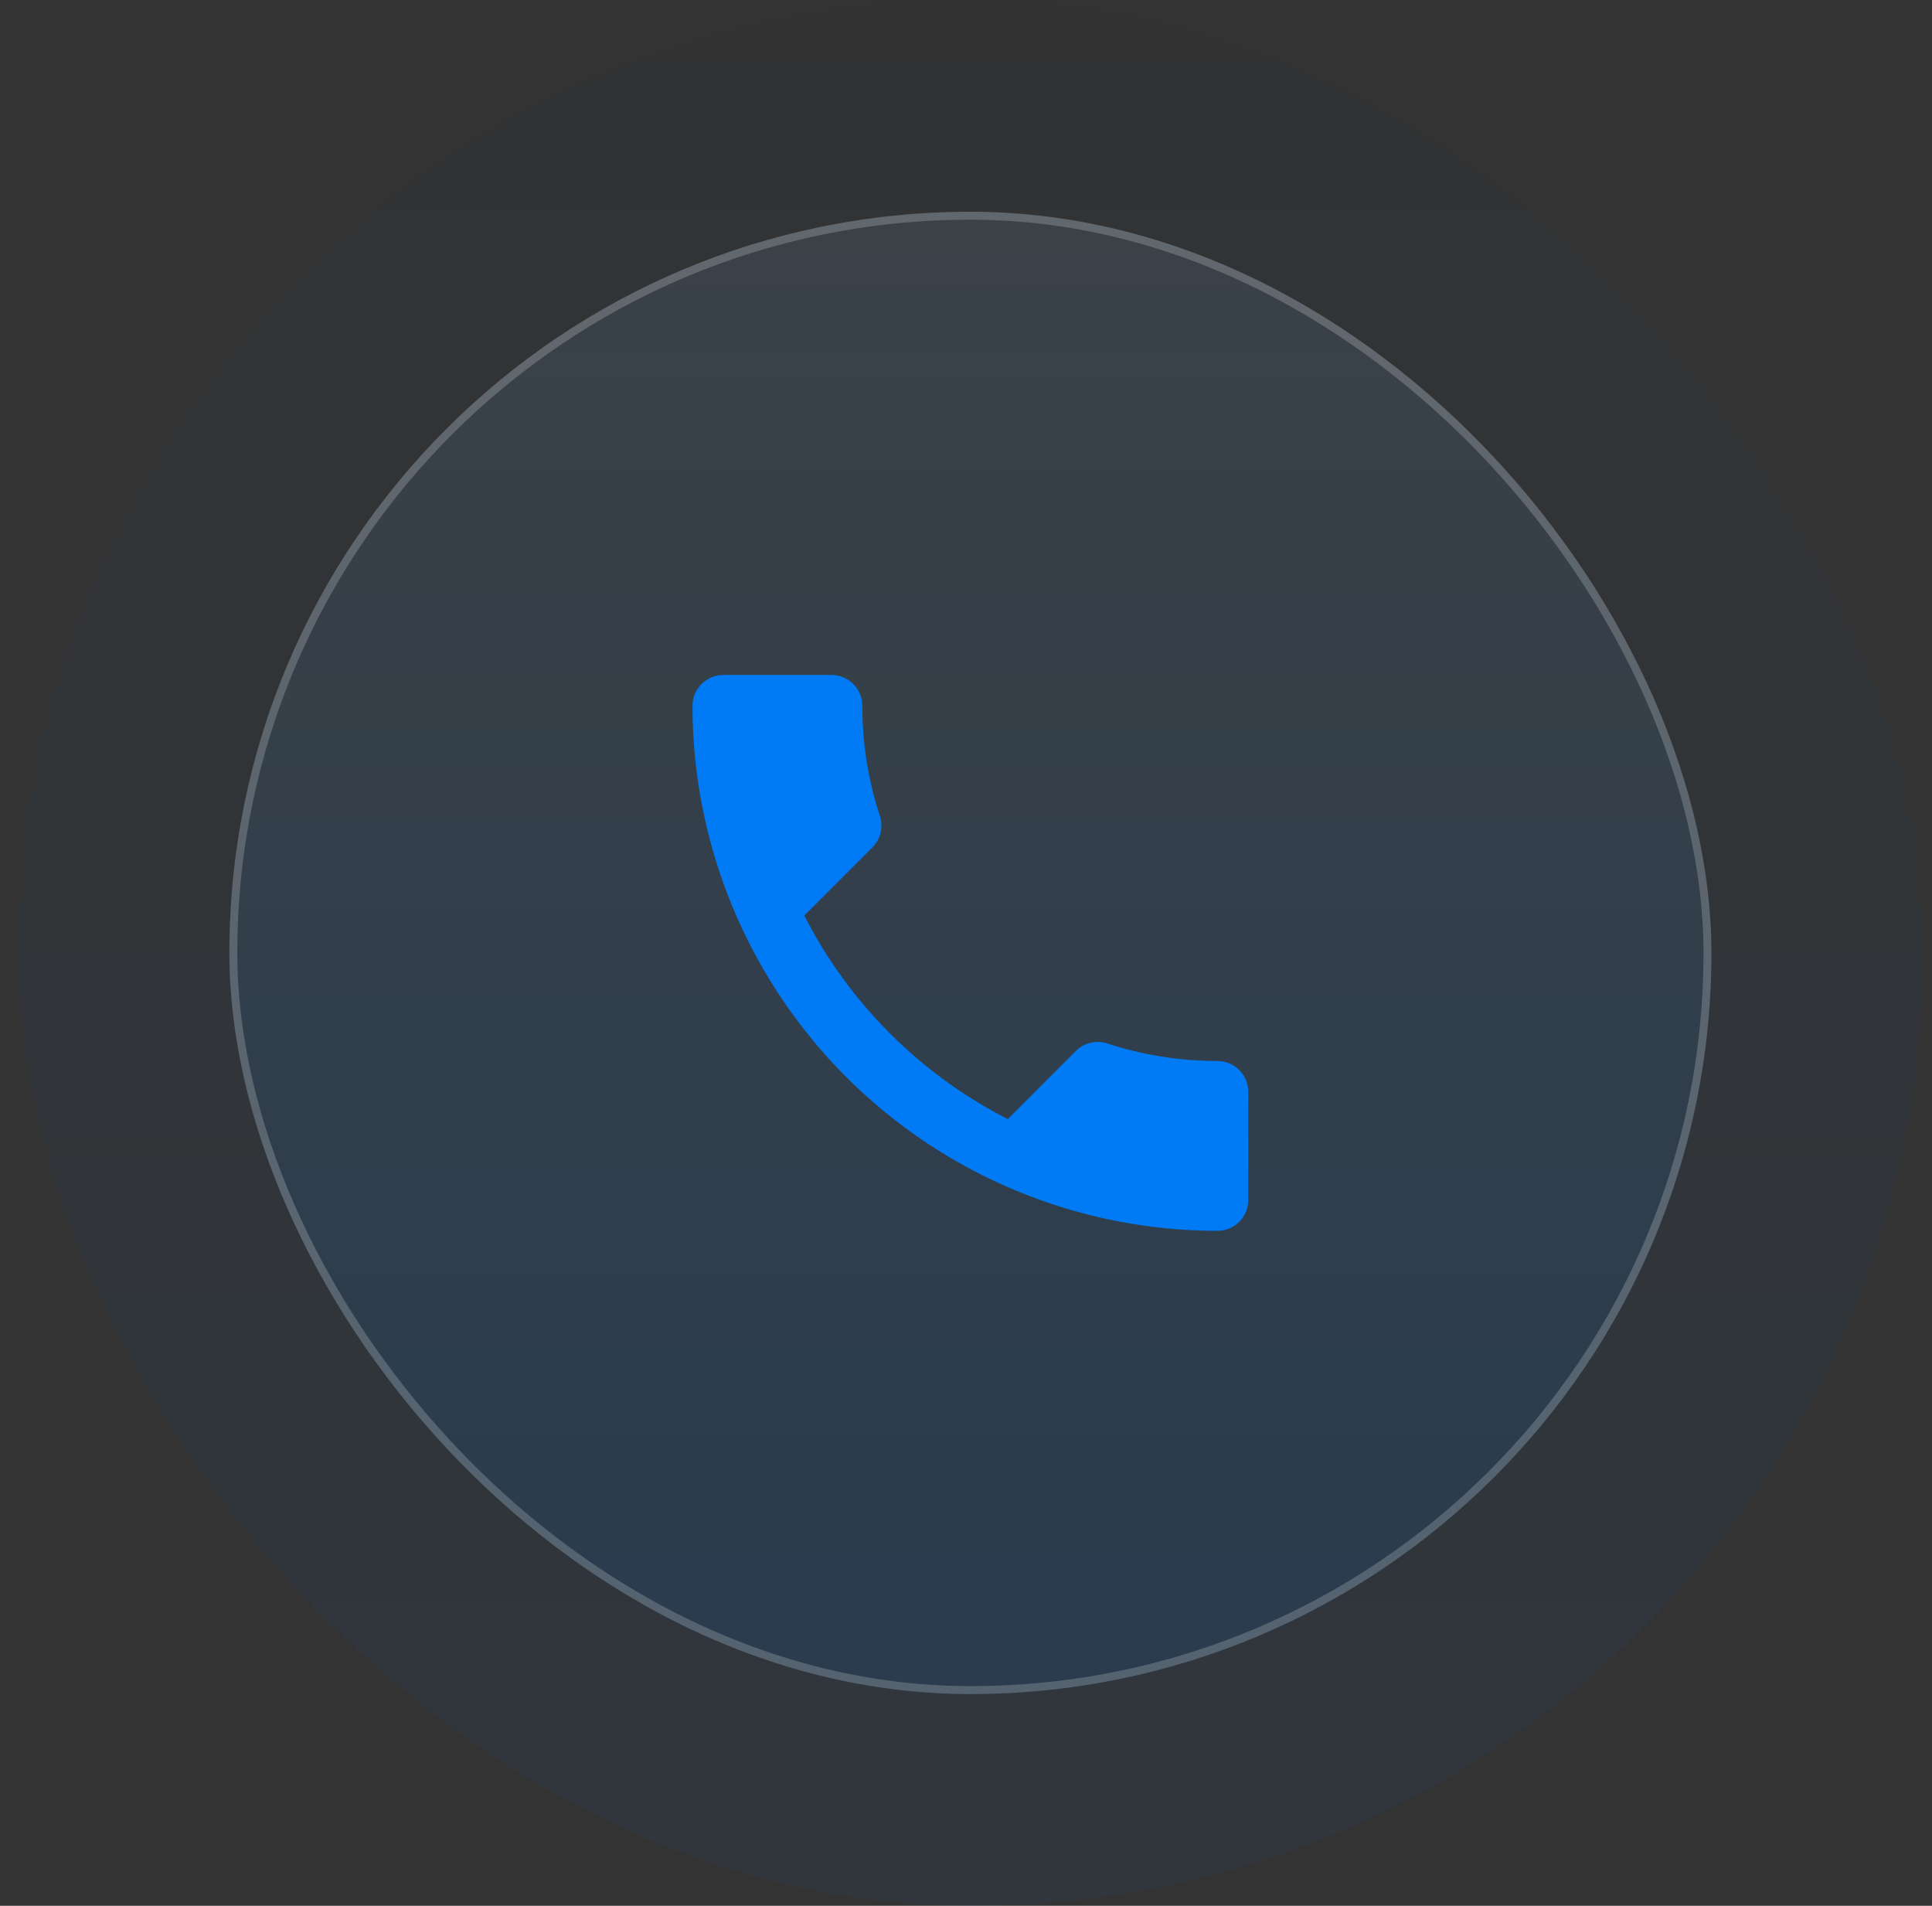
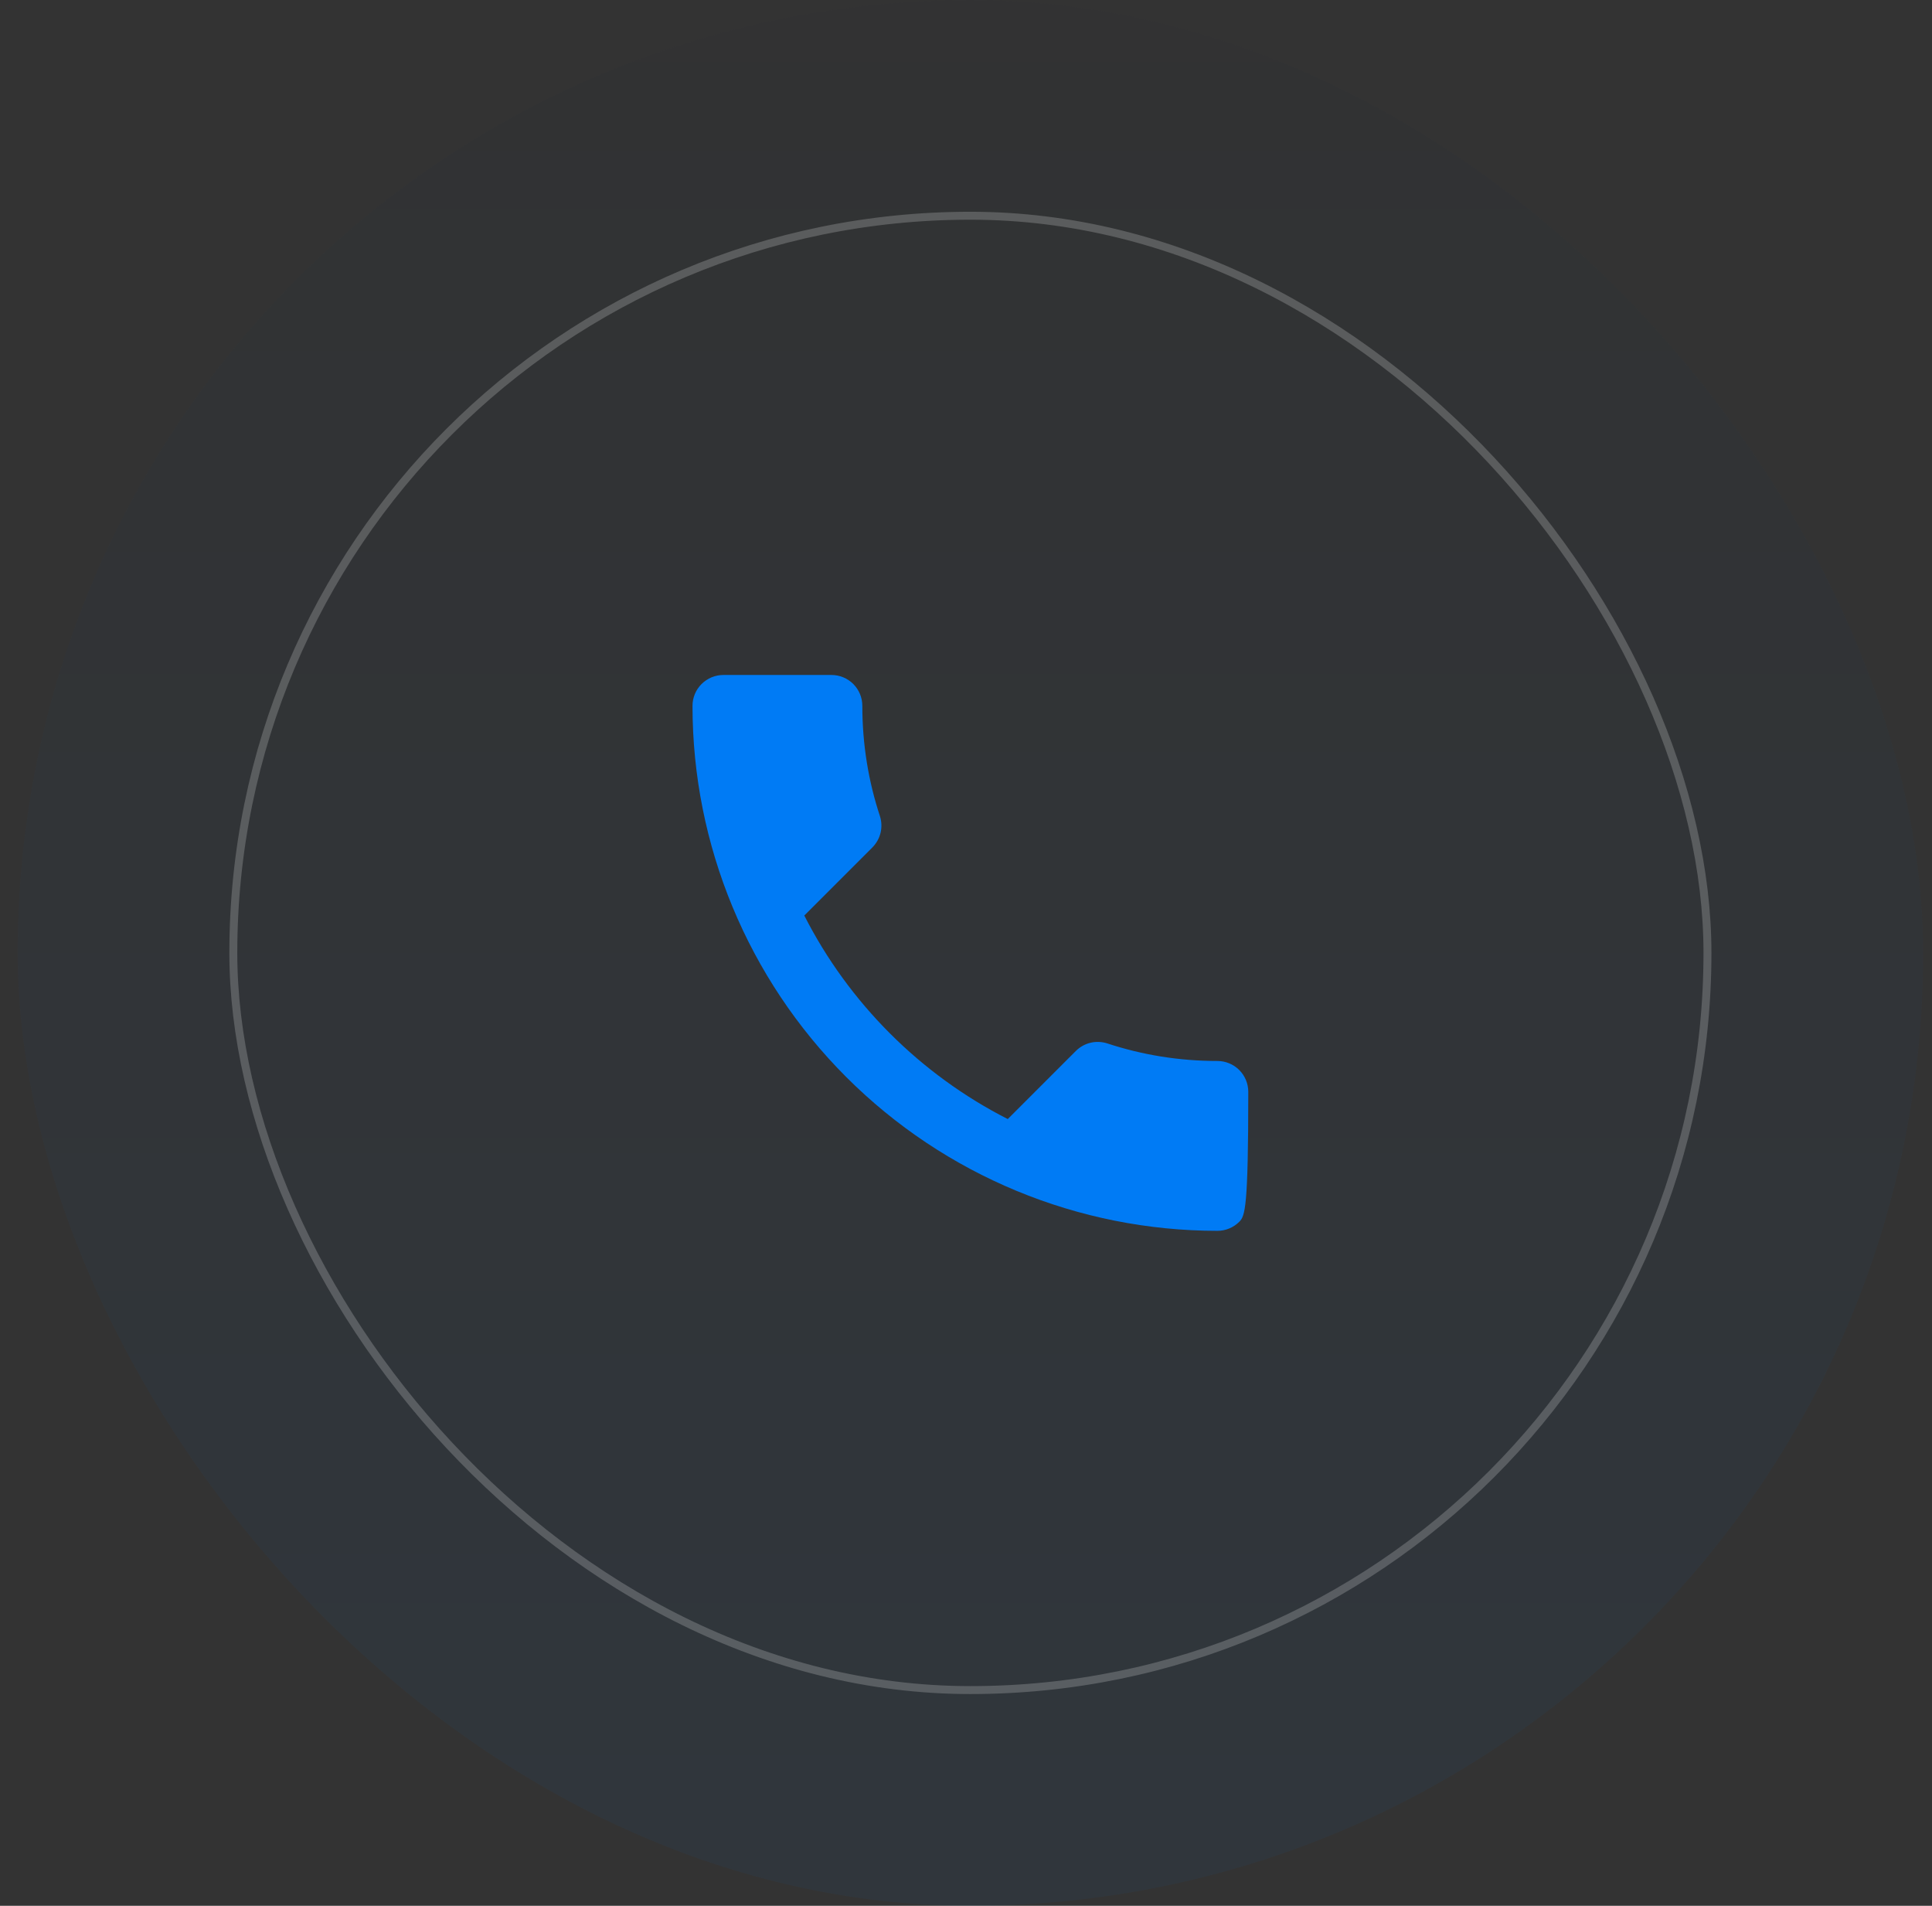
<svg xmlns="http://www.w3.org/2000/svg" width="73" height="72" viewBox="0 0 73 72" fill="none">
  <rect x="0" y="0" width="73" height="72" fill="#333333" stroke="none" />
  <rect x="0.667" width="72" height="72" rx="36" fill="url(#paint0_linear_62_5532)" fill-opacity="0.05" />
-   <rect x="8.666" y="8" width="56" height="56" rx="28" fill="url(#paint1_linear_62_5532)" fill-opacity="0.1" />
  <rect x="8.816" y="8.15" width="55.7" height="55.7" rx="27.85" stroke="url(#paint2_linear_62_5532)" stroke-opacity="0.2" stroke-width="0.3" />
-   <path d="M30.39 34.588C32.07 37.89 34.776 40.597 38.078 42.277L40.645 39.71C40.971 39.383 41.426 39.29 41.835 39.418C43.142 39.85 44.541 40.083 46 40.083C46.309 40.083 46.606 40.206 46.825 40.425C47.044 40.644 47.166 40.941 47.166 41.25V45.333C47.166 45.643 47.044 45.94 46.825 46.158C46.606 46.377 46.309 46.5 46 46.5C40.74 46.5 35.695 44.41 31.976 40.691C28.256 36.971 26.166 31.927 26.166 26.667C26.166 26.357 26.289 26.061 26.508 25.842C26.727 25.623 27.024 25.5 27.333 25.5H31.416C31.726 25.5 32.023 25.623 32.242 25.842C32.46 26.061 32.583 26.357 32.583 26.667C32.583 28.125 32.816 29.525 33.248 30.832C33.377 31.24 33.283 31.695 32.956 32.022L30.39 34.588Z" fill="#007BF5" />
+   <path d="M30.39 34.588C32.07 37.89 34.776 40.597 38.078 42.277L40.645 39.71C40.971 39.383 41.426 39.29 41.835 39.418C43.142 39.85 44.541 40.083 46 40.083C46.309 40.083 46.606 40.206 46.825 40.425C47.044 40.644 47.166 40.941 47.166 41.25C47.166 45.643 47.044 45.94 46.825 46.158C46.606 46.377 46.309 46.5 46 46.5C40.74 46.5 35.695 44.41 31.976 40.691C28.256 36.971 26.166 31.927 26.166 26.667C26.166 26.357 26.289 26.061 26.508 25.842C26.727 25.623 27.024 25.5 27.333 25.5H31.416C31.726 25.5 32.023 25.623 32.242 25.842C32.46 26.061 32.583 26.357 32.583 26.667C32.583 28.125 32.816 29.525 33.248 30.832C33.377 31.24 33.283 31.695 32.956 32.022L30.39 34.588Z" fill="#007BF5" />
  <defs>
    <linearGradient id="paint0_linear_62_5532" x1="36.666" y1="0" x2="36.666" y2="72" gradientUnits="userSpaceOnUse">
      <stop stop-color="#1F2937" />
      <stop offset="1" stop-color="#007BF5" />
    </linearGradient>
    <linearGradient id="paint1_linear_62_5532" x1="36.666" y1="-29.081" x2="36.666" y2="152.541" gradientUnits="userSpaceOnUse">
      <stop stop-color="white" />
      <stop offset="0.468" stop-color="#007BF5" />
    </linearGradient>
    <linearGradient id="paint2_linear_62_5532" x1="36.666" y1="-89.243" x2="36.666" y2="114.703" gradientUnits="userSpaceOnUse">
      <stop stop-color="white" />
      <stop offset="0.716" stop-color="white" />
    </linearGradient>
  </defs>
</svg>